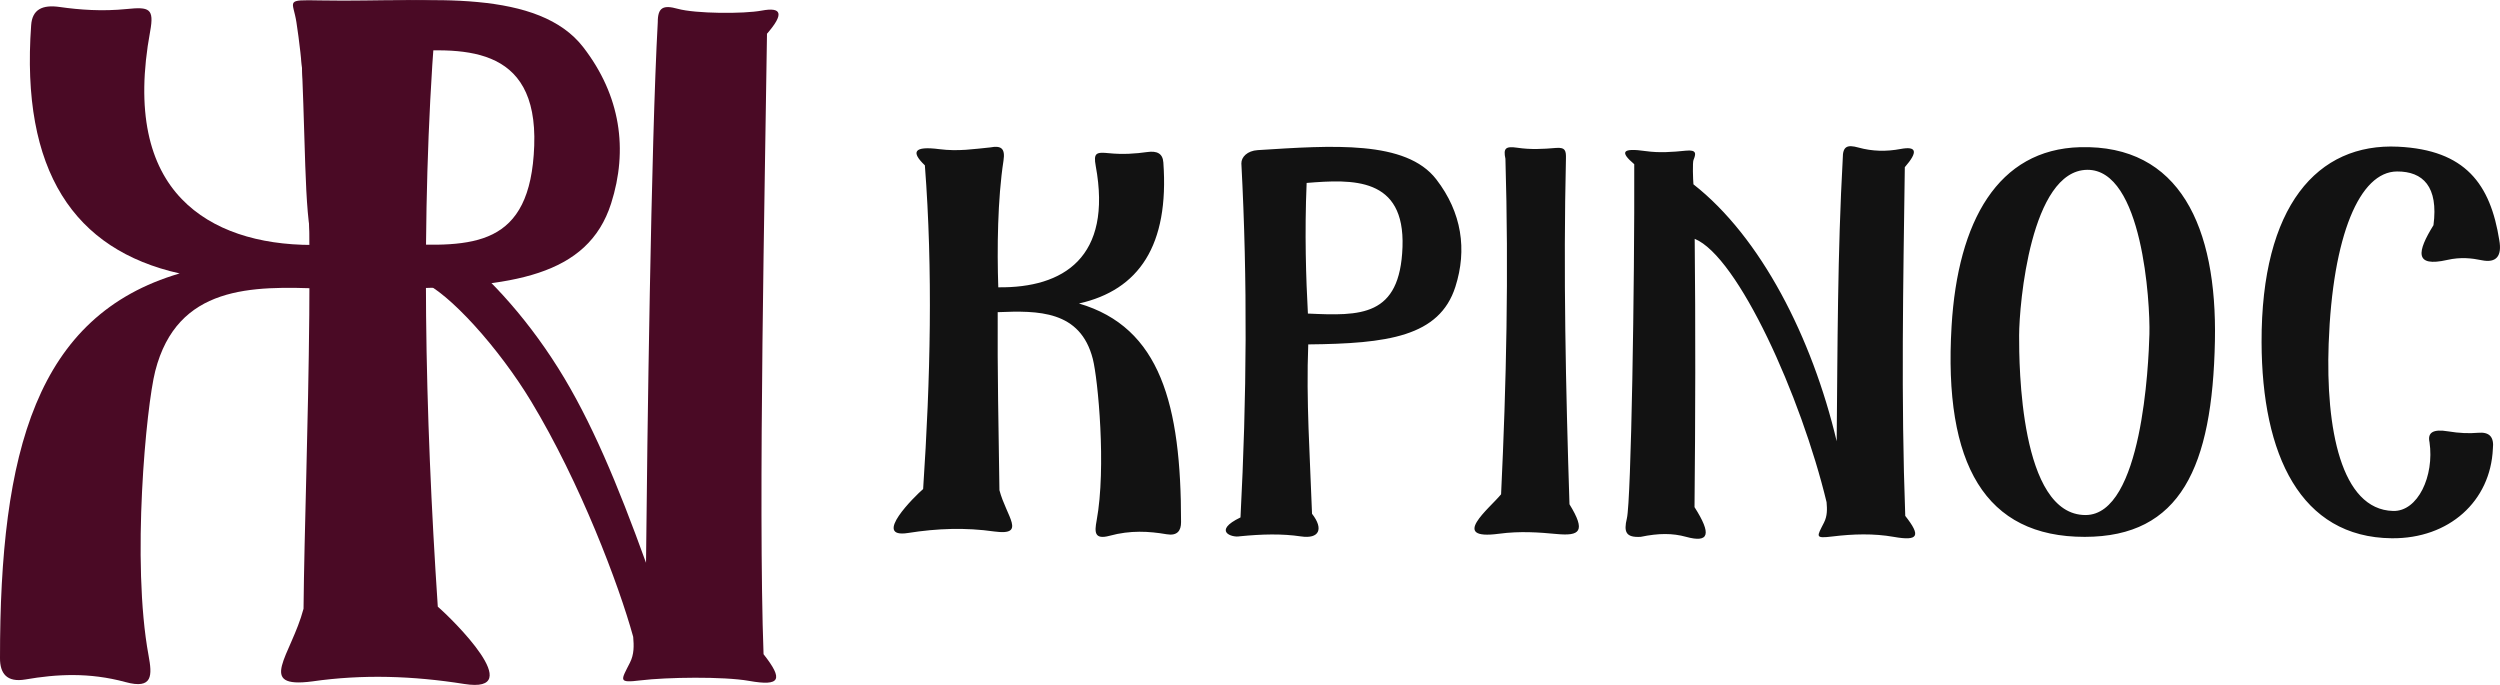
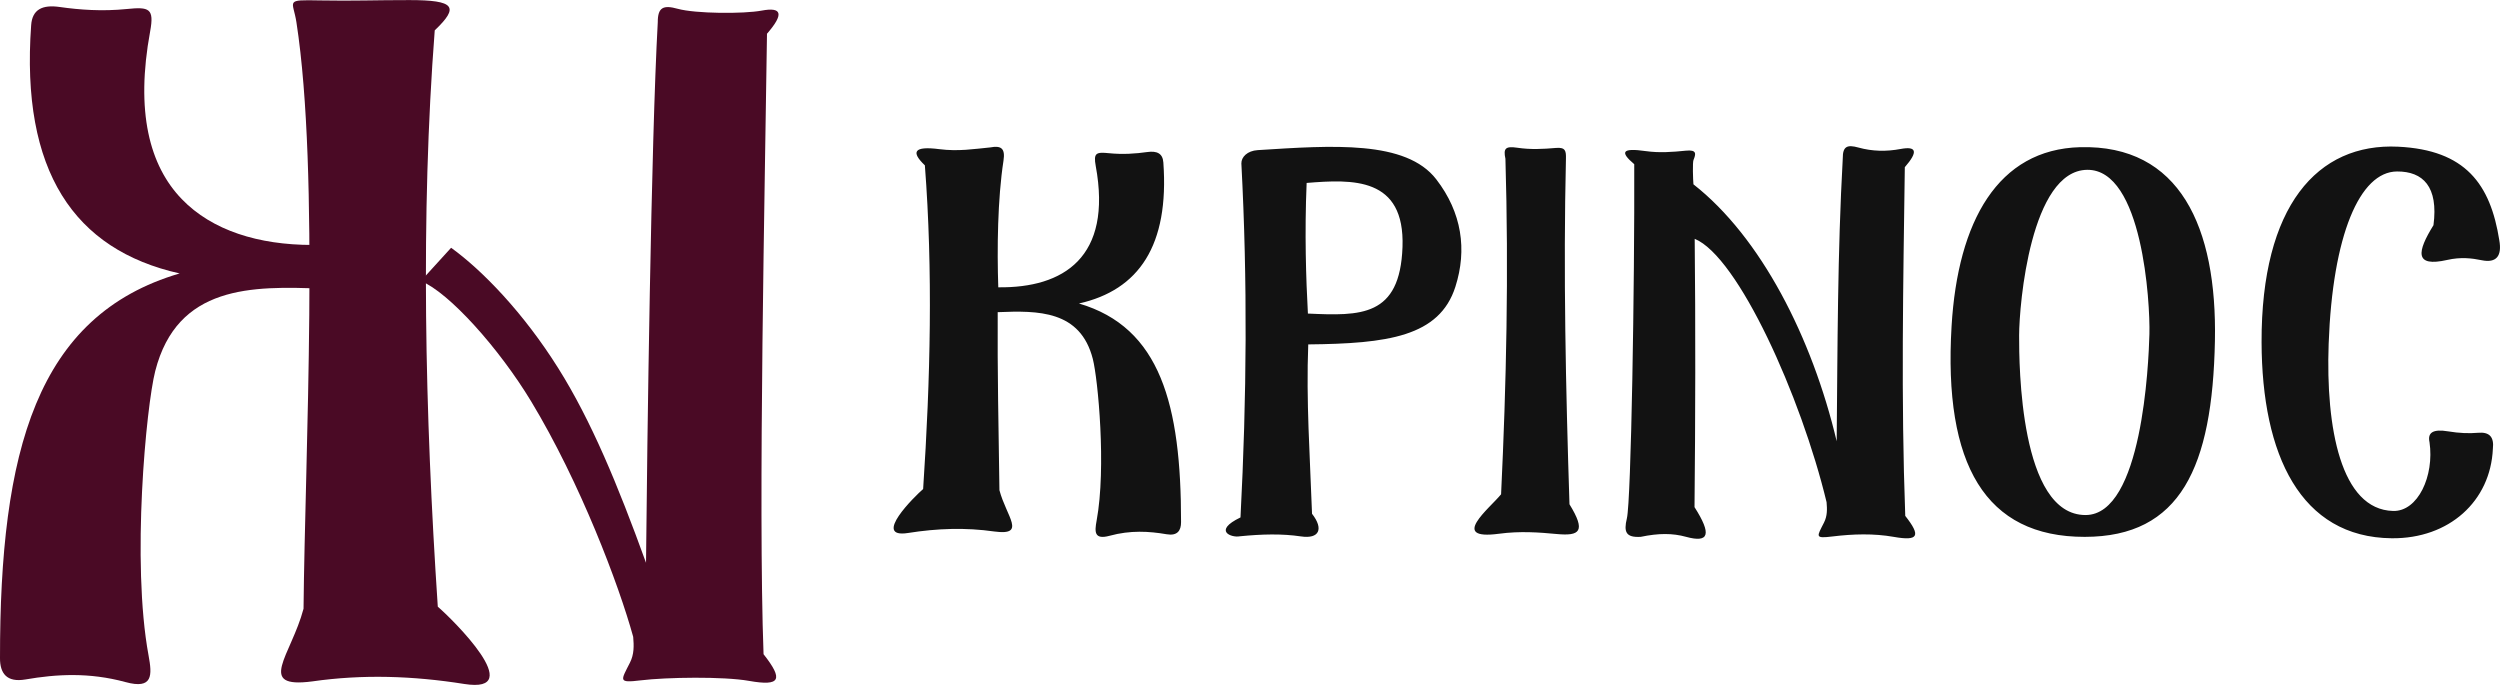
<svg xmlns="http://www.w3.org/2000/svg" xml:space="preserve" width="84.667mm" height="23.193mm" style="shape-rendering:geometricPrecision; text-rendering:geometricPrecision; image-rendering:optimizeQuality; fill-rule:evenodd; clip-rule:evenodd" viewBox="0 0 8466.66 2319.26">
  <defs>
    <style type="text/css">       .fil0 {fill:#121212}    .fil1 {fill:#4A0A25}     </style>
  </defs>
  <g id="Layer_x0020_1">
    <g id="_2176116726016">
      <path class="fil0" d="M3126.33 1656.21c-27.68,23.73 -174.88,168.43 -50.89,148.77 98.76,-15.67 195.24,-18.86 292.17,-4.99 109.63,14.53 41.05,-49.58 17.14,-139.86 -3.09,-207.56 -7.01,-408.75 -5.89,-602.95 136.46,-5.59 279.91,-6.71 322.18,158.56 17.29,67.62 46.06,367.36 12.87,547.23 -7.04,38.1 -8.74,65.82 44.2,51.42 70.24,-19.11 133.2,-15.33 192.69,-5.1 36.4,6.25 49.18,-12.05 49.03,-41.12 0.21,-397.85 -69.84,-659.34 -345.77,-740.35 203.23,-45.59 306.02,-196.89 285.81,-477.64 -2.03,-30.31 -21.29,-40.03 -54.81,-35.25 -38.46,5.47 -81.89,8.7 -129.21,3.92 -43.28,-4.39 -53.18,-1.3 -45.01,43.07 57.01,309.65 -109.03,413.78 -330.02,411.08 -4.35,-129.74 -2.38,-299.33 17.62,-428.7 6.56,-42.45 -8.18,-51.87 -45.04,-45.04 -52.83,5.12 -108.12,14.18 -172.26,5.89 -87.08,-11.27 -96.44,9.49 -48.93,54.81 27.41,356.6 18.92,723.96 -5.88,1096.25zm1298.83 -1036.67c-7.22,169.63 -2.08,324.97 4.28,442.4 178.07,8.03 311.92,11.97 320.37,-225.32 8.49,-238.17 -169.64,-229.65 -324.65,-217.08zm-223.99 1132.78c-95.39,45.95 -29.81,69.55 -2.21,63.88 74.27,-7.3 142.12,-9.21 207.12,0.45 61.6,9.15 77.75,-24.84 37.35,-76.67 -7.12,-198.68 -20.19,-383.27 -12.8,-573.6 267.73,-2.66 444.27,-25.92 498.34,-195.31 39.99,-125.34 22.02,-251.27 -64.79,-363.79 -102.71,-133.09 -351.34,-114.85 -604.84,-98.85 -34.8,2.21 -55.68,23.27 -55.2,45.18 21.07,400.63 18.28,789.55 -2.97,1198.71zm875.18 55.3c72.59,-9.7 137.4,-4.54 195.02,0.85 79.59,7.48 100.38,-8.77 43.95,-100.67 -12.68,-394.51 -20.97,-785.83 -11.99,-1170.53 0.61,-25.84 -1.25,-39.01 -33.69,-36.26 -44.18,3.77 -85.21,6.11 -131.41,-0.72 -39.74,-5.89 -47.38,2.21 -39.85,37.34 11.37,384.93 3.22,761.2 -14.7,1136.36 -39.56,48.21 -177.18,156.36 -7.33,133.63zm433.31 -51.9c-11.11,46.06 -3.35,65.39 47.23,62.32 60.91,-12.63 107.36,-12.56 153.22,0 78.51,21.52 87.23,-8.64 28.66,-100.57 3.03,-294.44 3.62,-621.28 0.62,-908.67 146.77,60.14 360.18,533.19 446.64,891.96 2.07,23.95 2.64,46.39 -8.6,68.77 -24.3,48.27 -32.62,54.72 28.65,47.26 68.82,-8.37 139.36,-10.7 207.73,1.44 83.72,14.85 92.22,-3.12 38.67,-71.13 -14.68,-397.62 -6.81,-785.5 -1.51,-1180.9 46.41,-53.33 39.25,-71.71 -14.24,-61.66 -47.75,9.02 -95.3,8.33 -142.84,-4.87 -38.14,-10.61 -53.16,-4.05 -53.01,35.81 -17.87,321.6 -17.6,637.37 -20.64,958.96 -83.43,-351.88 -256.9,-691.37 -485.14,-870.22 -1.43,-16.29 -3.3,-73.73 0.16,-82.27 8.09,-19.97 12.53,-35.68 -25.96,-31.68 -44.7,4.65 -90.36,7.96 -136.09,1.43 -80.19,-11.44 -87.98,2.57 -38.58,44.39 1.5,403.8 -10.42,1139.3 -24.97,1199.63zm1328.44 -618.99c0.2,-108.69 39.76,-559.04 230.25,-561.62 187.81,-2.54 213.73,450.48 211.02,555.86 -2.6,101.67 -24.72,612.39 -215.81,613.28 -223.35,1.01 -225.64,-509.75 -225.46,-607.52zm206.29 -638.28c-277.78,7.52 -413.86,249.98 -435.07,606.24 -27.92,469.04 114.78,713.83 451.08,713.48 324.44,-0.31 432.3,-235.78 440.79,-663.47 7.68,-385.94 -118.88,-665.42 -456.8,-656.25zm1196.98 264.21c-55.25,89.3 -66.11,143.31 46.73,117.61 45.28,-10.32 83.22,-5.89 116.6,1.02 50.11,10.36 69.05,-14.76 59.61,-67.66 -30.18,-190.35 -114.5,-305.72 -342.52,-316.82 -273.78,-13.31 -463.89,201.27 -462.59,662.19 1.06,381.71 131.86,660.75 440.72,663.9 194.32,1.98 334.87,-125.57 342.64,-303.31 4.46,-39.2 -11.08,-57.4 -50.22,-53.94 -30.09,2.64 -63.82,1.45 -101.51,-4.83 -50.39,-8.4 -70.28,3.67 -62.84,37.04 16.56,113.65 -39.12,235 -123.51,232.55 -176.79,-4.56 -228.31,-281.15 -218.09,-565.98 13.19,-367.91 105.3,-583.1 231.44,-583.73 88.14,-0.45 140.68,51.35 123.54,181.96z" />
      <g>
        <path class="fil1" d="M1092.6 977.71c-240.1,-9.84 -492.51,-11.8 -566.88,278.99 -30.43,118.95 -81.05,646.36 -22.62,962.87 12.36,67.02 15.37,115.82 -77.8,90.46 -123.57,-33.63 -234.33,-26.97 -339.03,-8.97 -64.04,11 -86.51,-21.21 -86.27,-72.34 -0.38,-700.05 122.89,-1160.15 608.38,-1302.68 -357.56,-80.21 -538.44,-346.42 -502.88,-840.43 3.57,-53.33 37.46,-70.41 96.44,-62.01 67.66,9.64 144.09,15.33 227.34,6.9 76.16,-7.72 93.59,-2.29 79.22,75.78 -50.16,272.4 -2.21,454.42 106.89,567.74 103.08,107.07 260.75,155.33 441.85,155.54l31.92 0.04 3.44 148.11z" />
        <path class="fil1" d="M1425.39 951.54c96.09,39.38 265.45,229.08 373.4,407.71 165.94,274.61 297.07,620.94 345.61,797.42 2.63,30.42 3.36,58.97 -10.93,87.37 -30.85,61.32 -41.42,69.51 36.41,60.06 87.42,-10.62 280.04,-13.58 366.89,1.82 106.33,18.86 117.17,-3.96 49.12,-90.38 -18.63,-505.2 4.92,-1598.91 11.65,-2101.28 58.97,-67.75 49.87,-91.12 -18.08,-78.35 -60.68,11.46 -224.06,10.6 -284.45,-6.19 -48.46,-13.47 -67.53,-5.15 -67.35,45.5 -22.69,408.6 -35.95,1422.15 -39.79,1830.75 -96.36,-266.28 -185.87,-481.26 -296.53,-657.89 -118.39,-188.97 -258.16,-332.9 -363.56,-408.97l-102.39 112.43z" />
-         <path class="fil1" d="M1337.25 177.92c-10.51,246.6 -3.22,476.79 6.03,647.52 258.88,11.65 453.66,13.03 465.96,-331.94 12.34,-346.24 -246.64,-333.86 -471.99,-315.58zm7.77 799.34c389.22,-3.87 646.05,-42.05 724.66,-288.31 58.14,-182.2 32,-365.28 -94.21,-528.85 -149.29,-193.5 -510.74,-166.98 -879.26,-143.69 -50.61,3.19 -80.96,33.8 -80.26,65.65 42.2,802.31 -36.19,895.2 329.07,895.2z" />
        <path class="fil1" d="M1482.65 2054.58c48.71,41.78 307.71,296.36 89.56,261.77 -173.78,-27.56 -343.53,-33.17 -514.08,-8.77 -192.91,25.56 -72.24,-87.24 -30.14,-246.11 4.94,-517.96 54.92,-1474.07 -24.11,-1986.2 -11.52,-74.65 -41.3,-76.21 79.67,-73.87 111.67,2.15 190.08,-1.24 303.11,-1.12 154.46,0.16 169.24,22.82 85.66,102.54 -48.24,627.46 -33.3,1296.74 10.33,1951.76z" />
      </g>
    </g>
  </g>
</svg>